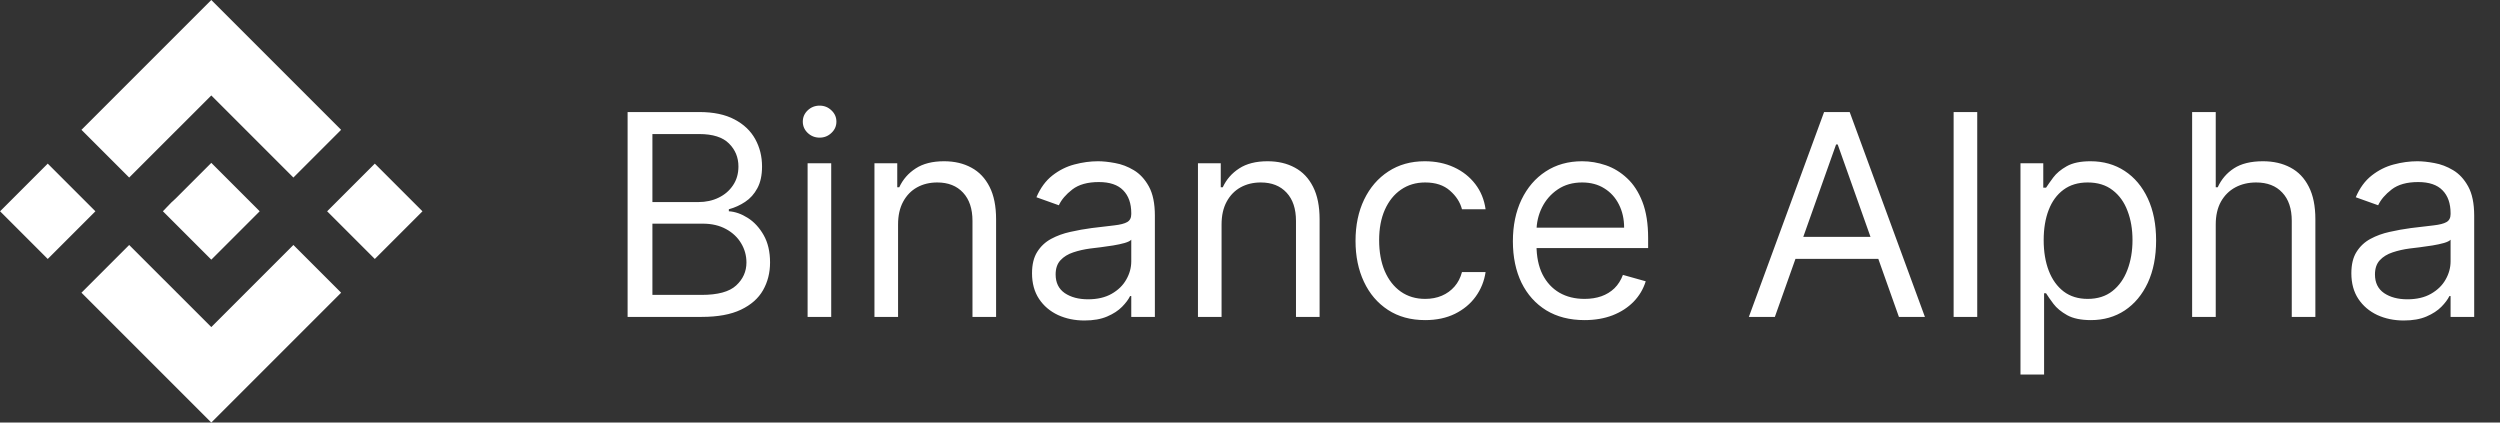
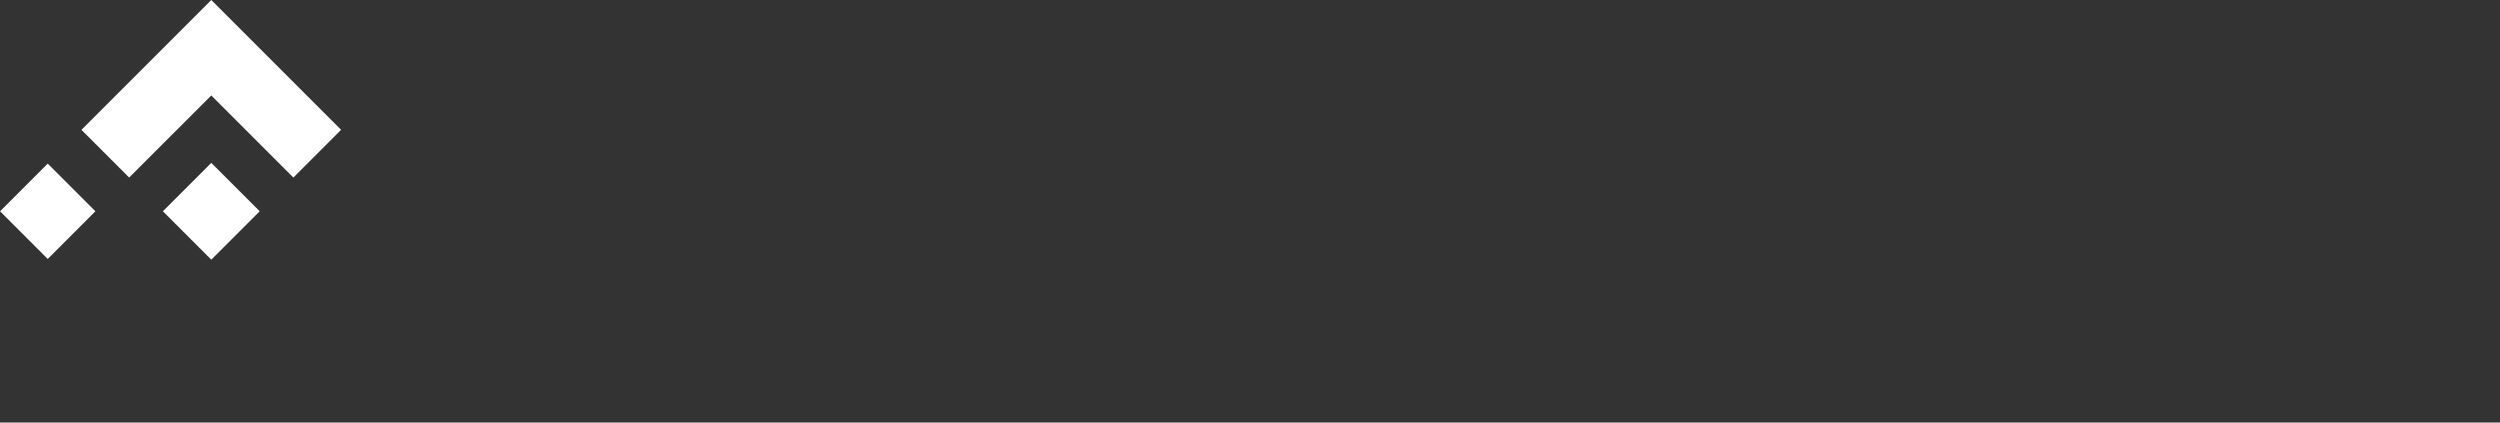
<svg xmlns="http://www.w3.org/2000/svg" width="142" height="24" viewBox="0 0 142 24" fill="none">
  <rect x="0" y="0" width="142" height="24" fill="#333333" stroke="none" />
  <path d="M7.337 10.085L12.001 5.422L16.664 10.085L19.375 7.374L12.001 0L4.626 7.374L7.337 10.085Z" fill="white" />
  <path d="M2.711 9.293L0.004 12.001L2.711 14.709L5.419 12.001L2.711 9.293Z" fill="white" />
-   <path d="M7.337 13.915L12.001 18.578L16.664 13.915L19.375 16.626L12.001 24L4.626 16.626L7.337 13.915Z" fill="white" />
-   <path d="M21.289 9.294L18.581 12.001L21.289 14.709L23.996 12.001L21.289 9.294Z" fill="white" />
-   <path d="M14.75 12L12.001 9.251L9.972 11.28L9.726 11.507L9.252 12L12.001 14.749L14.75 12Z" fill="white" />
-   <path d="M35.648 18V6.364H39.716C40.526 6.364 41.195 6.504 41.721 6.784C42.248 7.061 42.64 7.434 42.898 7.903C43.155 8.369 43.284 8.886 43.284 9.455C43.284 9.955 43.195 10.367 43.017 10.693C42.843 11.019 42.612 11.277 42.324 11.466C42.04 11.655 41.731 11.796 41.398 11.886V12C41.754 12.023 42.112 12.148 42.471 12.375C42.831 12.602 43.133 12.928 43.375 13.352C43.617 13.777 43.739 14.296 43.739 14.909C43.739 15.492 43.606 16.017 43.341 16.483C43.076 16.949 42.657 17.318 42.085 17.591C41.513 17.864 40.769 18 39.852 18H35.648ZM37.057 16.75H39.852C40.773 16.75 41.426 16.572 41.812 16.216C42.203 15.856 42.398 15.421 42.398 14.909C42.398 14.515 42.297 14.152 42.096 13.818C41.896 13.481 41.61 13.212 41.239 13.011C40.867 12.807 40.428 12.704 39.92 12.704H37.057V16.75ZM37.057 11.477H39.67C40.095 11.477 40.477 11.394 40.818 11.227C41.163 11.061 41.435 10.826 41.636 10.523C41.841 10.22 41.943 9.864 41.943 9.455C41.943 8.943 41.765 8.509 41.409 8.153C41.053 7.794 40.489 7.614 39.716 7.614H37.057V11.477ZM45.872 18V9.273H47.213V18H45.872ZM46.554 7.818C46.292 7.818 46.067 7.729 45.878 7.551C45.692 7.373 45.599 7.159 45.599 6.909C45.599 6.659 45.692 6.445 45.878 6.267C46.067 6.089 46.292 6 46.554 6C46.815 6 47.039 6.089 47.224 6.267C47.414 6.445 47.508 6.659 47.508 6.909C47.508 7.159 47.414 7.373 47.224 7.551C47.039 7.729 46.815 7.818 46.554 7.818ZM51.01 12.75V18H49.669V9.273H50.964V10.636H51.078C51.283 10.193 51.593 9.837 52.01 9.568C52.426 9.295 52.964 9.159 53.623 9.159C54.214 9.159 54.731 9.28 55.175 9.523C55.618 9.761 55.962 10.125 56.209 10.614C56.455 11.098 56.578 11.712 56.578 12.454V18H55.237V12.546C55.237 11.86 55.059 11.326 54.703 10.943C54.347 10.557 53.858 10.364 53.237 10.364C52.809 10.364 52.426 10.456 52.089 10.642C51.756 10.828 51.493 11.098 51.3 11.454C51.106 11.811 51.01 12.242 51.01 12.75ZM61.596 18.204C61.043 18.204 60.542 18.1 60.091 17.892C59.64 17.68 59.282 17.375 59.017 16.977C58.752 16.576 58.619 16.091 58.619 15.523C58.619 15.023 58.718 14.617 58.915 14.307C59.112 13.992 59.375 13.746 59.704 13.568C60.034 13.39 60.398 13.258 60.795 13.171C61.197 13.079 61.6 13.008 62.006 12.954C62.536 12.886 62.966 12.835 63.295 12.801C63.629 12.763 63.871 12.701 64.023 12.614C64.178 12.527 64.256 12.375 64.256 12.159V12.114C64.256 11.553 64.102 11.117 63.795 10.807C63.492 10.496 63.032 10.341 62.415 10.341C61.775 10.341 61.273 10.481 60.909 10.761C60.545 11.042 60.29 11.341 60.142 11.659L58.869 11.204C59.096 10.674 59.4 10.261 59.778 9.966C60.161 9.667 60.578 9.458 61.028 9.341C61.483 9.22 61.93 9.159 62.369 9.159C62.65 9.159 62.971 9.193 63.335 9.261C63.703 9.326 64.057 9.46 64.398 9.665C64.742 9.869 65.028 10.178 65.256 10.591C65.483 11.004 65.597 11.557 65.597 12.25V18H64.256V16.818H64.187C64.097 17.008 63.945 17.21 63.733 17.426C63.521 17.642 63.239 17.826 62.886 17.977C62.534 18.129 62.104 18.204 61.596 18.204ZM61.801 17C62.331 17 62.778 16.896 63.142 16.688C63.509 16.479 63.786 16.21 63.971 15.881C64.161 15.551 64.256 15.204 64.256 14.841V13.614C64.199 13.682 64.074 13.744 63.881 13.801C63.691 13.854 63.471 13.902 63.221 13.943C62.975 13.981 62.735 14.015 62.5 14.046C62.269 14.072 62.081 14.095 61.937 14.114C61.589 14.159 61.263 14.233 60.96 14.335C60.661 14.434 60.418 14.583 60.233 14.784C60.051 14.981 59.96 15.25 59.96 15.591C59.96 16.057 60.133 16.409 60.477 16.648C60.826 16.883 61.267 17 61.801 17ZM69.385 12.75V18H68.044V9.273H69.339V10.636H69.453C69.658 10.193 69.968 9.837 70.385 9.568C70.802 9.295 71.339 9.159 71.999 9.159C72.589 9.159 73.106 9.28 73.55 9.523C73.993 9.761 74.338 10.125 74.584 10.614C74.83 11.098 74.953 11.712 74.953 12.454V18H73.612V12.546C73.612 11.86 73.434 11.326 73.078 10.943C72.722 10.557 72.233 10.364 71.612 10.364C71.184 10.364 70.802 10.456 70.464 10.642C70.131 10.828 69.868 11.098 69.675 11.454C69.481 11.811 69.385 12.242 69.385 12.75ZM80.949 18.182C80.131 18.182 79.426 17.989 78.835 17.602C78.244 17.216 77.79 16.684 77.472 16.006C77.153 15.328 76.994 14.553 76.994 13.682C76.994 12.796 77.157 12.013 77.483 11.335C77.812 10.653 78.271 10.121 78.858 9.739C79.449 9.352 80.138 9.159 80.926 9.159C81.54 9.159 82.093 9.273 82.585 9.5C83.078 9.727 83.481 10.046 83.795 10.454C84.11 10.864 84.305 11.341 84.381 11.886H83.04C82.937 11.489 82.71 11.136 82.358 10.829C82.009 10.519 81.54 10.364 80.949 10.364C80.426 10.364 79.968 10.5 79.574 10.773C79.184 11.042 78.879 11.422 78.659 11.915C78.443 12.403 78.335 12.977 78.335 13.636C78.335 14.311 78.441 14.898 78.653 15.398C78.869 15.898 79.172 16.286 79.562 16.562C79.956 16.839 80.418 16.977 80.949 16.977C81.297 16.977 81.614 16.917 81.898 16.796C82.182 16.674 82.422 16.5 82.619 16.273C82.816 16.046 82.956 15.773 83.04 15.454H84.381C84.305 15.97 84.117 16.434 83.818 16.847C83.523 17.256 83.131 17.581 82.642 17.824C82.157 18.062 81.593 18.182 80.949 18.182ZM90 18.182C89.159 18.182 88.434 17.996 87.824 17.625C87.218 17.25 86.75 16.727 86.42 16.057C86.095 15.383 85.932 14.598 85.932 13.704C85.932 12.811 86.095 12.023 86.42 11.341C86.75 10.655 87.208 10.121 87.795 9.739C88.386 9.352 89.076 9.159 89.864 9.159C90.318 9.159 90.767 9.235 91.21 9.386C91.653 9.538 92.057 9.784 92.42 10.125C92.784 10.462 93.074 10.909 93.29 11.466C93.506 12.023 93.614 12.708 93.614 13.523V14.091H86.886V12.932H92.25C92.25 12.439 92.151 12 91.954 11.614C91.761 11.227 91.485 10.922 91.125 10.699C90.769 10.475 90.348 10.364 89.864 10.364C89.329 10.364 88.867 10.496 88.477 10.761C88.091 11.023 87.793 11.364 87.585 11.784C87.377 12.204 87.273 12.655 87.273 13.136V13.909C87.273 14.568 87.386 15.127 87.614 15.585C87.845 16.04 88.165 16.386 88.574 16.625C88.983 16.86 89.458 16.977 90 16.977C90.352 16.977 90.67 16.928 90.954 16.829C91.242 16.727 91.49 16.576 91.699 16.375C91.907 16.171 92.068 15.917 92.182 15.614L93.477 15.977C93.341 16.417 93.112 16.803 92.79 17.136C92.468 17.466 92.07 17.724 91.597 17.909C91.123 18.091 90.591 18.182 90 18.182ZM100.812 18H99.335L103.608 6.364H105.062L109.335 18H107.858L104.381 8.205H104.29L100.812 18ZM101.358 13.454H107.312V14.704H101.358V13.454ZM112.307 6.364V18H110.966V6.364H112.307ZM114.763 21.273V9.273H116.058V10.659H116.217C116.316 10.508 116.452 10.314 116.626 10.079C116.804 9.841 117.058 9.629 117.388 9.443C117.721 9.254 118.172 9.159 118.74 9.159C119.475 9.159 120.123 9.343 120.683 9.71C121.244 10.078 121.681 10.598 121.996 11.273C122.31 11.947 122.467 12.742 122.467 13.659C122.467 14.583 122.31 15.384 121.996 16.062C121.681 16.737 121.246 17.259 120.689 17.631C120.132 17.998 119.49 18.182 118.763 18.182C118.202 18.182 117.753 18.089 117.416 17.903C117.079 17.714 116.819 17.5 116.638 17.261C116.456 17.019 116.316 16.818 116.217 16.659H116.104V21.273H114.763ZM116.081 13.636C116.081 14.296 116.177 14.877 116.371 15.381C116.564 15.881 116.846 16.273 117.217 16.557C117.588 16.837 118.043 16.977 118.581 16.977C119.141 16.977 119.609 16.829 119.984 16.534C120.363 16.235 120.647 15.833 120.837 15.329C121.03 14.822 121.126 14.258 121.126 13.636C121.126 13.023 121.032 12.47 120.842 11.977C120.657 11.481 120.374 11.089 119.996 10.801C119.621 10.509 119.149 10.364 118.581 10.364C118.035 10.364 117.577 10.502 117.206 10.778C116.835 11.051 116.554 11.434 116.365 11.926C116.176 12.415 116.081 12.985 116.081 13.636ZM125.854 12.75V18H124.513V6.364H125.854V10.636H125.967C126.172 10.186 126.479 9.828 126.888 9.562C127.301 9.294 127.85 9.159 128.535 9.159C129.13 9.159 129.651 9.278 130.098 9.517C130.545 9.752 130.891 10.114 131.138 10.602C131.388 11.087 131.513 11.704 131.513 12.454V18H130.172V12.546C130.172 11.852 129.992 11.316 129.632 10.938C129.276 10.555 128.782 10.364 128.149 10.364C127.71 10.364 127.316 10.456 126.967 10.642C126.623 10.828 126.35 11.098 126.149 11.454C125.952 11.811 125.854 12.242 125.854 12.75ZM136.534 18.204C135.981 18.204 135.479 18.1 135.028 17.892C134.578 17.68 134.22 17.375 133.954 16.977C133.689 16.576 133.557 16.091 133.557 15.523C133.557 15.023 133.655 14.617 133.852 14.307C134.049 13.992 134.312 13.746 134.642 13.568C134.971 13.39 135.335 13.258 135.733 13.171C136.134 13.079 136.538 13.008 136.943 12.954C137.473 12.886 137.903 12.835 138.233 12.801C138.566 12.763 138.809 12.701 138.96 12.614C139.115 12.527 139.193 12.375 139.193 12.159V12.114C139.193 11.553 139.04 11.117 138.733 10.807C138.43 10.496 137.97 10.341 137.352 10.341C136.712 10.341 136.21 10.481 135.846 10.761C135.483 11.042 135.227 11.341 135.079 11.659L133.807 11.204C134.034 10.674 134.337 10.261 134.716 9.966C135.098 9.667 135.515 9.458 135.966 9.341C136.42 9.22 136.867 9.159 137.307 9.159C137.587 9.159 137.909 9.193 138.273 9.261C138.64 9.326 138.994 9.46 139.335 9.665C139.68 9.869 139.966 10.178 140.193 10.591C140.42 11.004 140.534 11.557 140.534 12.25V18H139.193V16.818H139.125C139.034 17.008 138.882 17.21 138.67 17.426C138.458 17.642 138.176 17.826 137.824 17.977C137.471 18.129 137.042 18.204 136.534 18.204ZM136.739 17C137.269 17 137.716 16.896 138.079 16.688C138.447 16.479 138.723 16.21 138.909 15.881C139.098 15.551 139.193 15.204 139.193 14.841V13.614C139.136 13.682 139.011 13.744 138.818 13.801C138.629 13.854 138.409 13.902 138.159 13.943C137.913 13.981 137.672 14.015 137.437 14.046C137.206 14.072 137.019 14.095 136.875 14.114C136.526 14.159 136.201 14.233 135.898 14.335C135.598 14.434 135.356 14.583 135.17 14.784C134.989 14.981 134.898 15.25 134.898 15.591C134.898 16.057 135.07 16.409 135.415 16.648C135.763 16.883 136.204 17 136.739 17Z" fill="white" />
+   <path d="M14.75 12L12.001 9.251L9.972 11.28L9.252 12L12.001 14.749L14.75 12Z" fill="white" />
</svg>